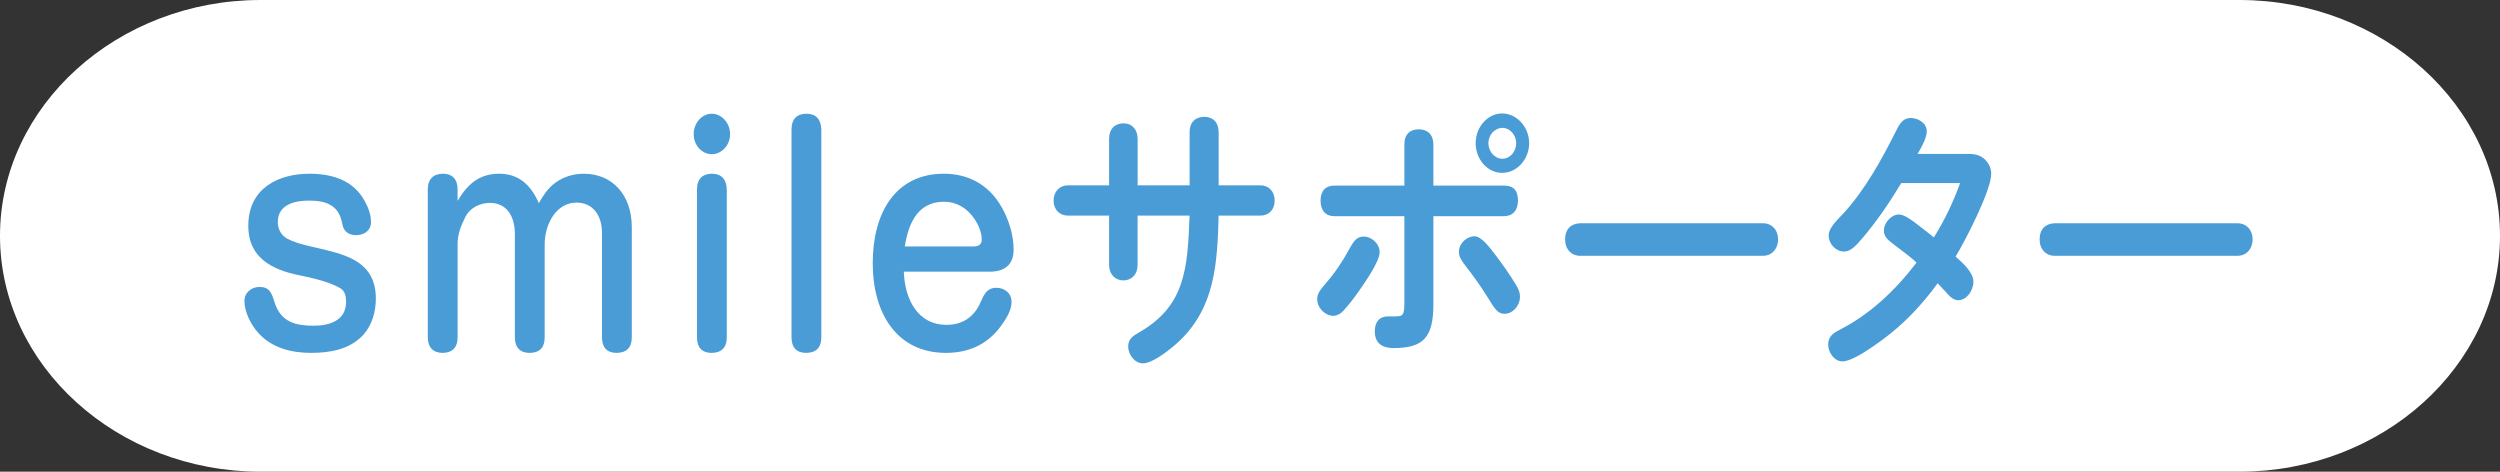
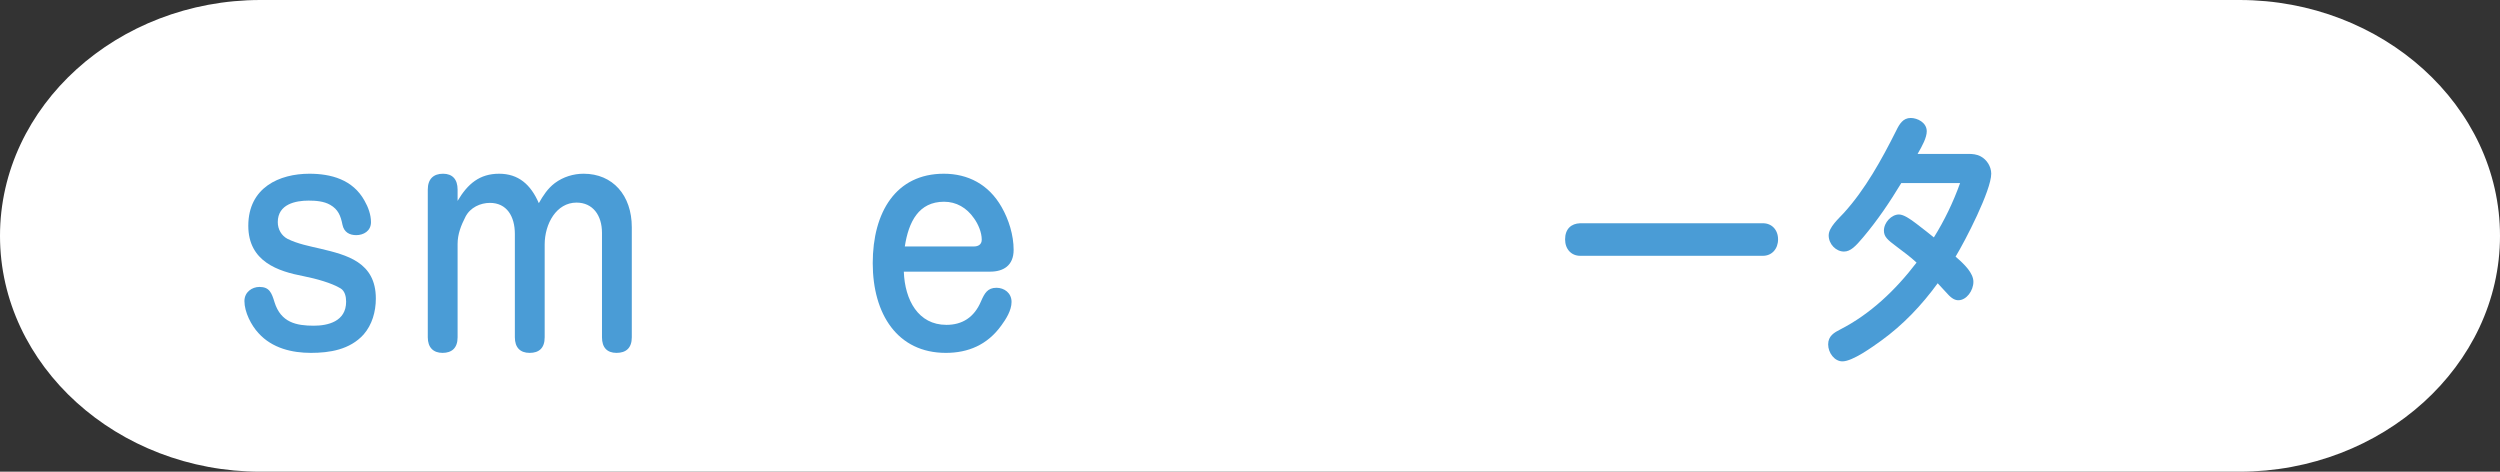
<svg xmlns="http://www.w3.org/2000/svg" id="_レイヤー_2" viewBox="0 0 530 100">
  <rect x="0" y="0" width="530" height="100" fill="#333333" stroke="none" />
  <g id="base">
    <path d="M530,50c0,27.5-24.86,50-55.24,50H55.24C24.86,100,0,77.5,0,50S24.86,0,55.24,0h419.52c30.38,0,55.24,22.5,55.24,50Z" style="fill:#fff; stroke-width:0px;" />
    <path d="M65.58,36.83c4.54,0,9.23,1.2,11.72,5.76.76,1.32,1.35,2.94,1.35,4.5,0,1.92-1.62,2.76-3.13,2.76-1.4,0-2.59-.6-2.92-2.22-.38-1.92-.92-3.24-2.59-4.2-1.35-.78-3.08-.9-4.59-.9-2.7,0-6.53.72-6.53,4.56,0,1.56.81,2.88,2.05,3.54,2.16,1.08,4.7,1.56,7.02,2.1,5.51,1.32,11.72,2.82,11.72,10.56,0,2.82-.81,5.58-2.59,7.62-2.92,3.24-7.24,3.9-11.18,3.9s-8.21-.96-11.12-4.2c-1.51-1.62-2.97-4.44-2.97-6.78,0-1.92,1.62-3,3.19-3,2.11,0,2.59,1.26,3.19,3.24,1.35,4.32,4.64,4.98,8.32,4.98,3.02,0,6.86-.9,6.86-5.1,0-1.08-.27-2.28-1.19-2.82-1.89-1.14-5.13-2.04-7.83-2.58-5.35-1.02-11.72-3.06-11.72-10.68,0-8.16,6.64-11.04,12.96-11.04Z" style="fill:#4a9cd6; stroke-width:0px;" />
    <path d="M105.81,36.83c4.1,0,6.7,2.28,8.42,6.24.92-1.62,1.89-3.12,3.4-4.26,1.78-1.32,3.94-1.98,6.1-1.98,6.16,0,10.21,4.56,10.21,11.34v23.34c0,2.28-1.24,3.3-3.24,3.3s-3.08-1.14-3.08-3.3v-22.14c0-3.72-1.94-6.42-5.4-6.42-4.27,0-6.75,4.5-6.75,8.88v19.68c0,2.28-1.19,3.3-3.19,3.3s-3.13-1.14-3.13-3.3v-21.9c0-3.78-1.73-6.6-5.29-6.6-2,0-4.16.96-5.18,2.94-.92,1.8-1.67,3.66-1.67,5.76v19.8c0,2.28-1.24,3.3-3.19,3.3s-3.13-1.14-3.13-3.3v-31.32c0-2.28,1.24-3.36,3.24-3.36s3.08,1.2,3.08,3.36v2.4c2.16-3.66,4.7-5.76,8.8-5.76Z" style="fill:#4a9cd6; stroke-width:0px;" />
-     <path d="M154.78,28.43c0,2.34-1.78,4.26-3.89,4.26s-3.83-1.92-3.83-4.26,1.73-4.32,3.83-4.32,3.89,1.98,3.89,4.32ZM154.08,71.51c0,2.28-1.24,3.3-3.24,3.3s-3.08-1.14-3.08-3.3v-31.32c0-2.28,1.19-3.36,3.19-3.36s3.08,1.2,3.13,3.36v31.32Z" style="fill:#4a9cd6; stroke-width:0px;" />
-     <path d="M174.12,71.51c0,2.28-1.24,3.3-3.24,3.3s-3.08-1.14-3.08-3.3V27.47c0-2.28,1.19-3.36,3.19-3.36s3.08,1.2,3.13,3.36v44.04Z" style="fill:#4a9cd6; stroke-width:0px;" />
    <path d="M200.63,68.87c3.35,0,5.89-1.56,7.34-4.98.76-1.74,1.4-2.88,3.29-2.88,1.62,0,3.19,1.08,3.19,3,0,1.8-1.19,3.66-2.16,4.98-2.97,4.14-7.07,5.82-11.77,5.82-10.26,0-15.5-8.22-15.5-19.02s4.91-18.96,15.07-18.96c5.08,0,9.5,2.22,12.26,7.08,1.51,2.64,2.54,5.94,2.54,9.06,0,3.36-2.21,4.62-4.97,4.62h-18.31c.22,6.06,3.08,11.28,9.02,11.28ZM206.46,52.25c.86,0,1.67-.36,1.67-1.44,0-1.56-.76-3.3-1.62-4.5-1.57-2.28-3.78-3.54-6.37-3.54-5.35,0-7.51,4.2-8.32,9.48h14.63Z" style="fill:#4a9cd6; stroke-width:0px;" />
-     <path d="M252.2,28.01c0-2.22,1.35-3.24,3.13-3.24s3.02,1.14,3.02,3.24v11.28h8.86c1.73,0,3.02,1.26,3.02,3.24s-1.3,3.18-3.02,3.18h-8.86c-.27,10.2-.81,19.38-8.26,26.52-1.62,1.56-5.62,4.8-7.78,4.8-1.67,0-3.13-1.74-3.13-3.6,0-1.56,1.03-2.22,2.16-2.88,9.99-5.64,10.42-13.62,10.85-24.84h-11.02v10.5c0,1.98-1.3,3.24-3.02,3.24s-3.02-1.32-3.02-3.24v-10.5h-8.75c-1.73,0-3.02-1.26-3.02-3.18s1.3-3.24,3.02-3.24h8.75v-9.84c0-2.22,1.3-3.3,3.08-3.3s2.97,1.32,2.97,3.3v9.84h11.02v-11.28Z" style="fill:#4a9cd6; stroke-width:0px;" />
-     <path d="M292.48,53.51c0,1.92-3.19,6.48-4.32,8.1-1.08,1.56-2.11,2.88-3.4,4.32-.54.6-1.35,1.02-2.11,1.02-1.67,0-3.4-1.62-3.4-3.54,0-1.08.49-1.8,1.73-3.24,1.94-2.22,3.62-4.68,5.08-7.38,1.03-1.92,1.73-2.64,3.08-2.64,1.57,0,3.35,1.44,3.35,3.36ZM297.72,30.65c0-2.22,1.24-3.24,3.08-3.24s3.08,1.14,3.08,3.24v8.7h14.96c2.16,0,2.97,1.14,2.97,3.18s-1.08,3.3-2.97,3.3h-14.96v18.66c0,7.02-2.11,9.3-8.42,9.3-2.21,0-4-.84-4-3.54,0-1.98.97-3.18,2.81-3.18h1.62c1.67,0,1.84-.42,1.84-3.24v-18h-14.85c-1.84,0-2.92-1.2-2.92-3.3s1.08-3.18,2.92-3.18h14.85v-8.7ZM312.57,50.09c1.51,0,3.24,2.34,4.64,4.2,1.51,1.98,2.97,4.08,4.27,6.24.43.72.76,1.5.76,2.34,0,1.98-1.57,3.66-3.29,3.66-1.4,0-2.05-1.02-3.56-3.48-1.51-2.46-3.13-4.68-4.86-6.9-.59-.78-1.24-1.68-1.24-2.76,0-1.86,1.73-3.3,3.29-3.3ZM324.18,30.35c0,3.42-2.59,6.3-5.72,6.3s-5.62-2.88-5.62-6.3,2.54-6.3,5.62-6.3,5.72,2.88,5.72,6.3ZM315.54,30.35c0,1.8,1.35,3.3,2.97,3.3s2.92-1.5,2.92-3.3-1.35-3.24-2.92-3.24-2.97,1.44-2.97,3.24Z" style="fill:#4a9cd6; stroke-width:0px;" />
    <path d="M373.76,47.33c1.84,0,3.19,1.38,3.19,3.42s-1.35,3.48-3.19,3.48h-38.77c-1.84,0-3.19-1.38-3.19-3.48,0-2.22,1.3-3.36,3.19-3.42h38.77Z" style="fill:#4a9cd6; stroke-width:0px;" />
    <path d="M418.36,59.75c0,1.86-1.46,3.9-3.19,3.9-.65,0-1.35-.3-2.27-1.32-.86-.96-1.51-1.62-2.11-2.28-3.4,4.68-7.34,8.82-11.99,12.18-1.84,1.32-6.05,4.38-8.21,4.38-1.67,0-3.02-1.8-3.02-3.6s1.3-2.52,2.59-3.18c6.32-3.24,11.66-8.28,16.15-14.16-1.35-1.26-2.7-2.22-4.27-3.42-1.84-1.38-2.65-2.04-2.65-3.36,0-1.74,1.62-3.42,3.19-3.42.97,0,2.32.9,3.73,1.98,1.57,1.2,2.86,2.22,3.67,2.88,2.21-3.54,4.1-7.44,5.56-11.52h-12.47c-2.43,4.02-4.97,7.8-8.05,11.46-1.62,1.92-2.7,3.06-4.1,3.06-1.67,0-3.24-1.56-3.24-3.42,0-1.74,2.16-3.6,3.19-4.74,4.54-4.98,8.05-11.34,11.12-17.46.7-1.44,1.46-2.7,3.08-2.7,1.4,0,3.4.96,3.4,2.82,0,1.32-.92,3.06-1.94,4.8h10.75c.86,0,1.78.06,2.65.54,1.24.66,2.21,2.1,2.21,3.66,0,3.54-5.51,14.22-7.56,17.58,1.89,1.62,3.78,3.48,3.78,5.34Z" style="fill:#4a9cd6; stroke-width:0px;" />
-     <path d="M474.36,47.33c1.84,0,3.19,1.38,3.19,3.42s-1.35,3.48-3.19,3.48h-38.77c-1.84,0-3.19-1.38-3.19-3.48,0-2.22,1.3-3.36,3.19-3.42h38.77Z" style="fill:#4a9cd6; stroke-width:0px;" />
  </g>
</svg>